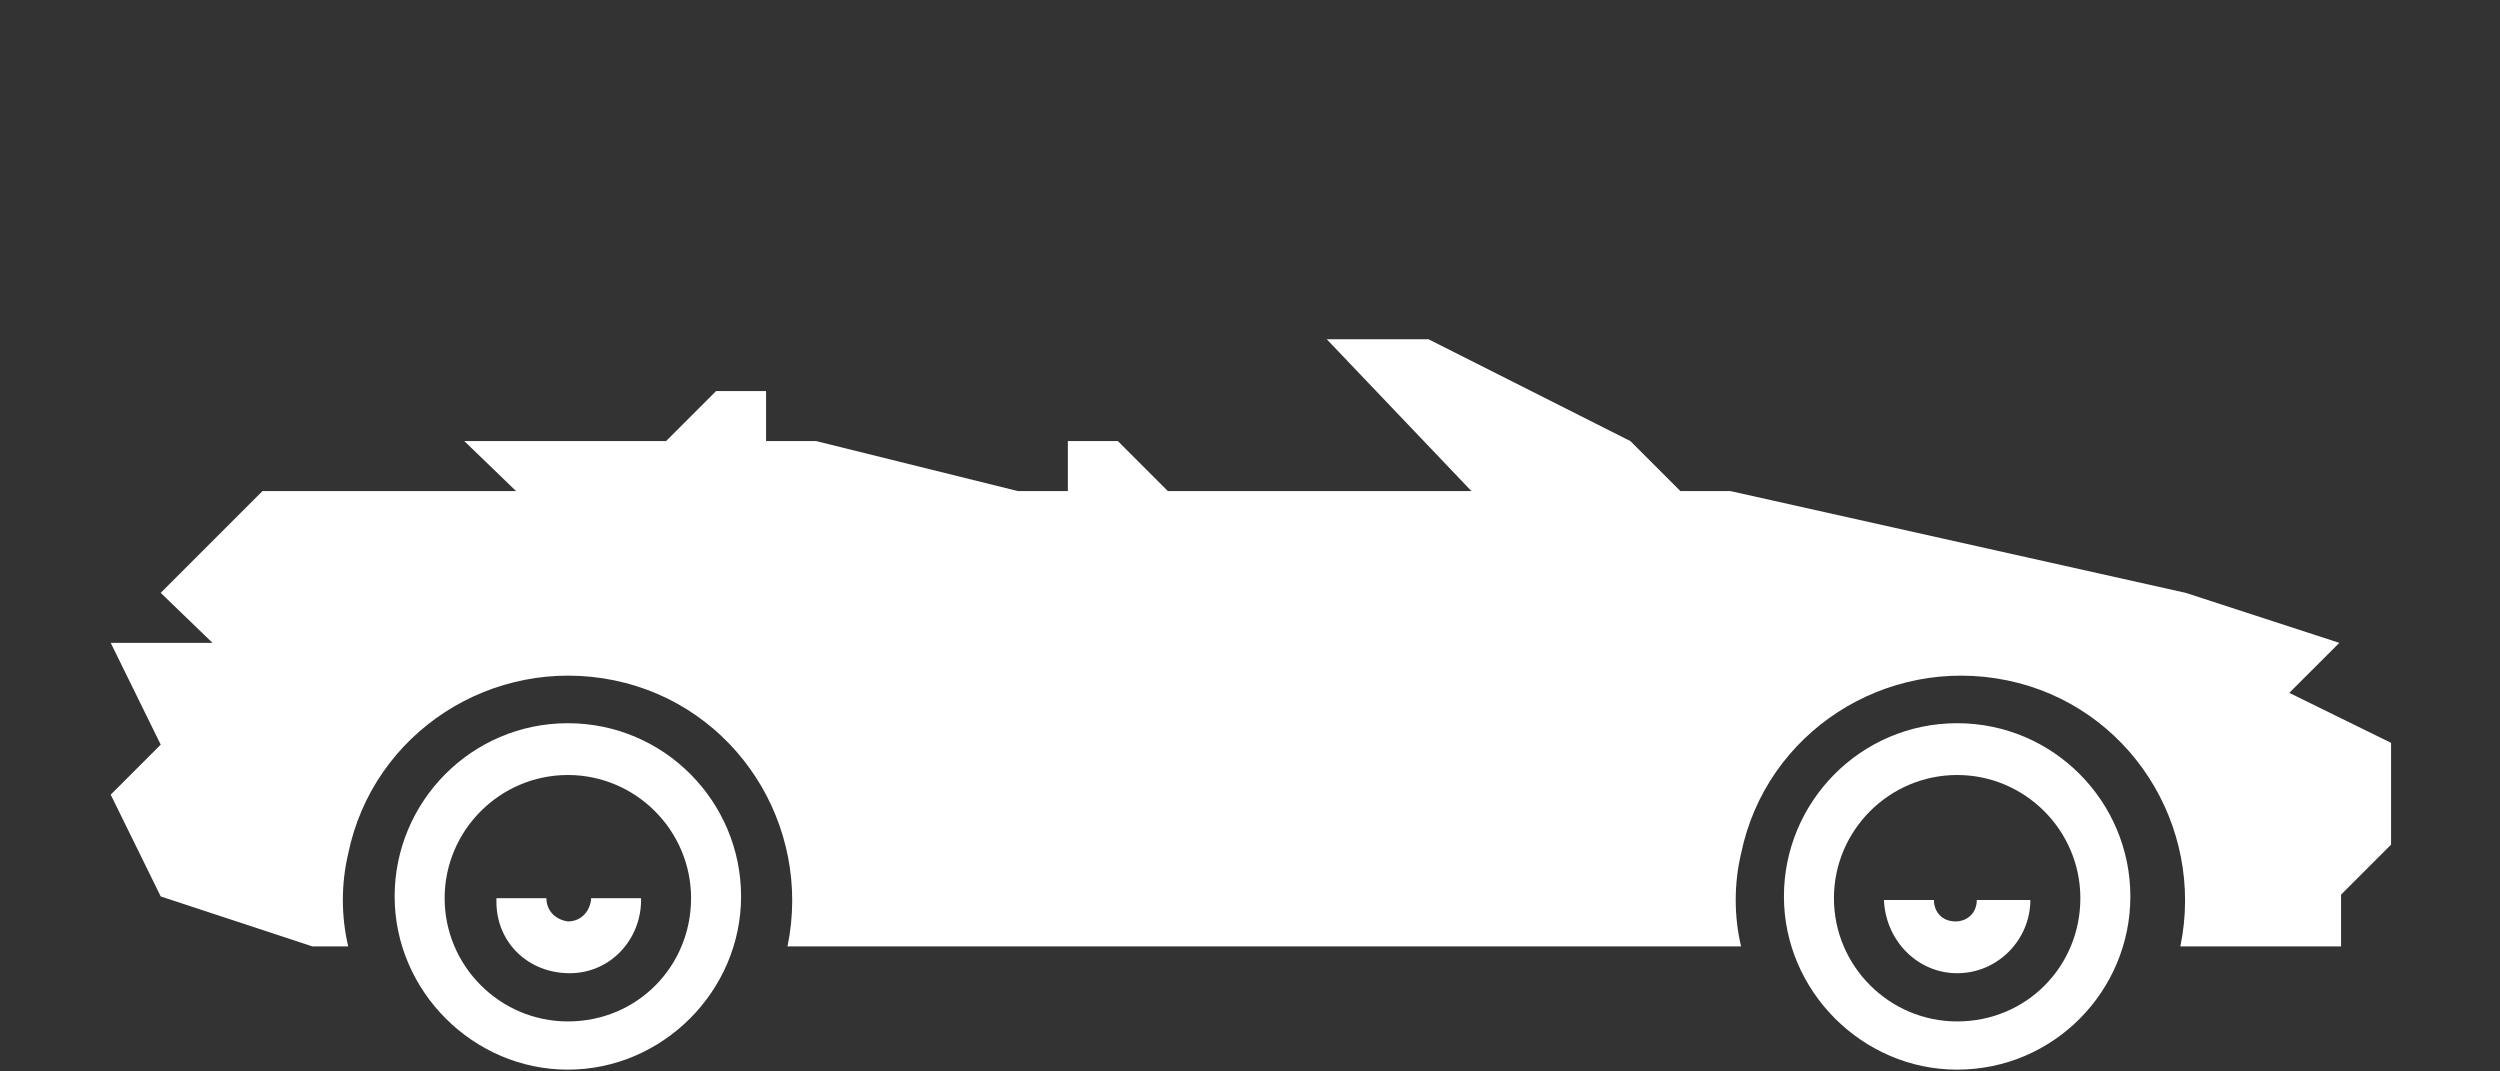
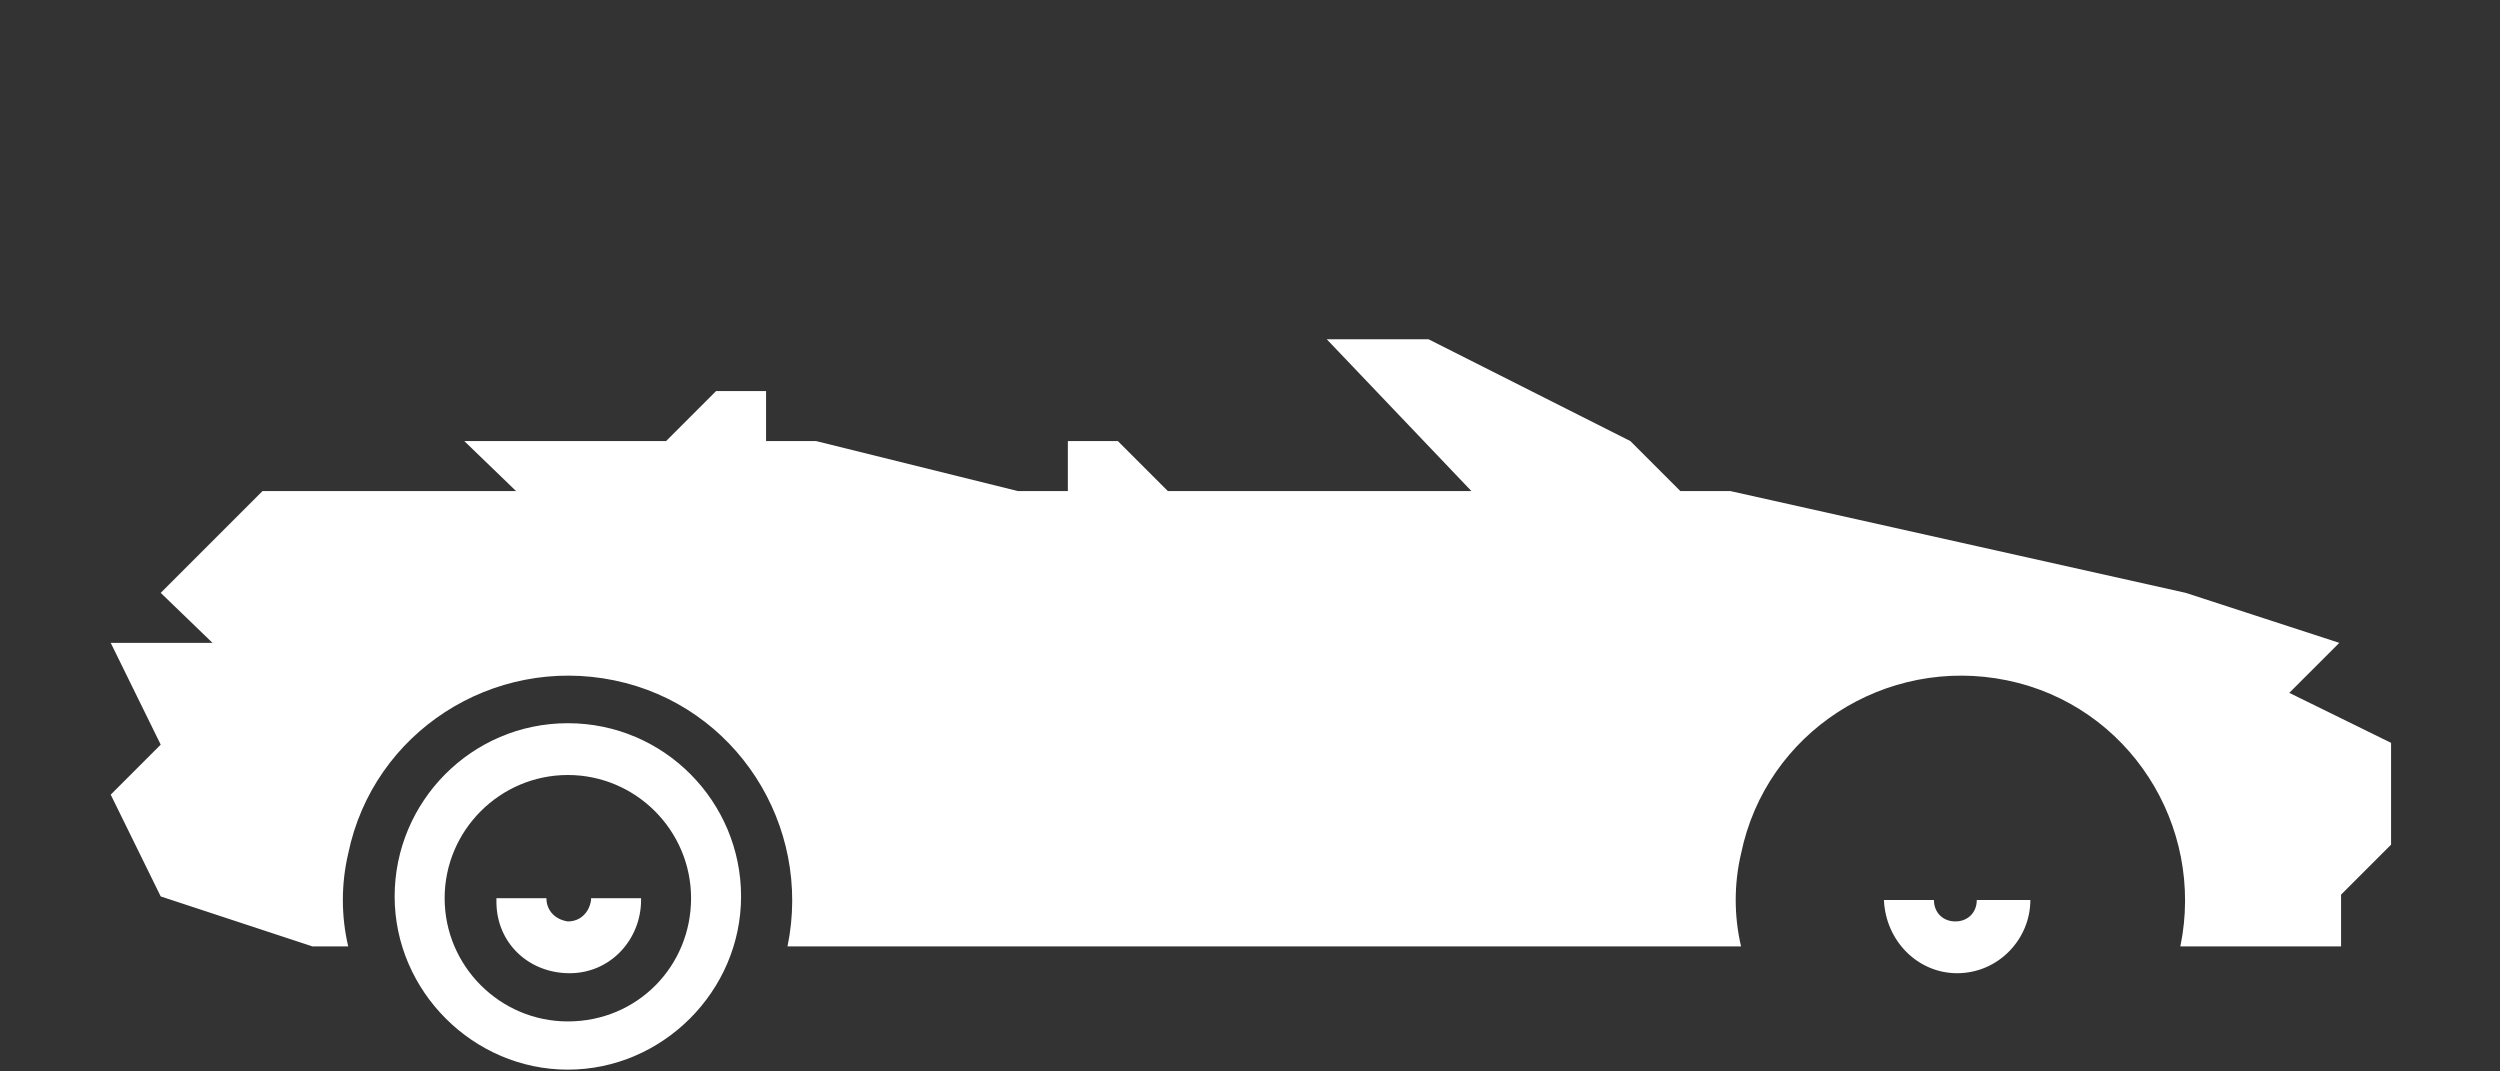
<svg xmlns="http://www.w3.org/2000/svg" version="1.1" id="Layer_1" x="0px" y="0px" viewBox="0 0 140 60" style="enable-background:new 0 0 140 60;" xml:space="preserve">
  <rect x="0" y="0" width="140" height="60" fill="#333333" stroke="none" />
  <style type="text/css">
	.st0{fill-rule:evenodd;clip-rule:evenodd;fill:#FFFFFF;}
	.st1{fill:#FFFFFF;}
</style>
  <g>
    <path id="Tracciato_27" class="st0" d="M9,50.2l-2.8-5.7L9,41.7L6.2,36h5.7L9,33.2l5.7-5.7h14.2L26,24.7h11.3l2.8-2.8h2.8v2.8h2.8   L57,27.5h2.8v-2.8h2.8l2.8,2.8h17L74.3,19H80l11.3,5.7l2.8,2.8h2.8l25.5,5.7L131,36l-2.8,2.8l5.7,2.8v5.7l-2.8,2.8V53h-9   c1.4-6.8-2.9-13.5-9.7-14.9c-6.8-1.4-13.5,2.9-14.9,9.7c-0.4,1.7-0.4,3.5,0,5.2H44.1c1.4-6.8-2.9-13.5-9.7-14.9S20.9,41,19.5,47.8   c-0.4,1.7-0.4,3.5,0,5.2h-2L9,50.2L9,50.2z M113.7,50.4c0,2.2-1.8,4.1-4.1,4.1c-2.2,0-4-1.8-4.1-4.1h2.8c0,0.7,0.5,1.2,1.2,1.2   s1.2-0.5,1.2-1.2l0,0H113.7z M35.9,50.4c0,2.2-1.7,4.1-4,4.1s-4.1-1.7-4.1-4c0-0.1,0-0.1,0-0.2h2.8c0,0.7,0.5,1.2,1.2,1.3   c0.7,0,1.2-0.5,1.3-1.2v-0.1h2.8V50.4z" />
    <path class="st1" d="M31.8,40.5c-5.4,0-9.7,4.4-9.7,9.7s4.4,9.7,9.7,9.7s9.7-4.4,9.7-9.7S37.2,40.5,31.8,40.5z M31.8,57.2   c-3.8,0-6.9-3.1-6.9-6.9s3.1-6.9,6.9-6.9s6.9,3.1,6.9,6.9S35.7,57.2,31.8,57.2z" />
-     <path class="st1" d="M109.6,40.5c-5.4,0-9.7,4.4-9.7,9.7s4.4,9.7,9.7,9.7c5.4,0,9.7-4.4,9.7-9.7S115,40.5,109.6,40.5z M109.6,57.2   c-3.8,0-6.9-3.1-6.9-6.9s3.1-6.9,6.9-6.9s6.9,3.1,6.9,6.9S113.5,57.2,109.6,57.2z" />
  </g>
</svg>